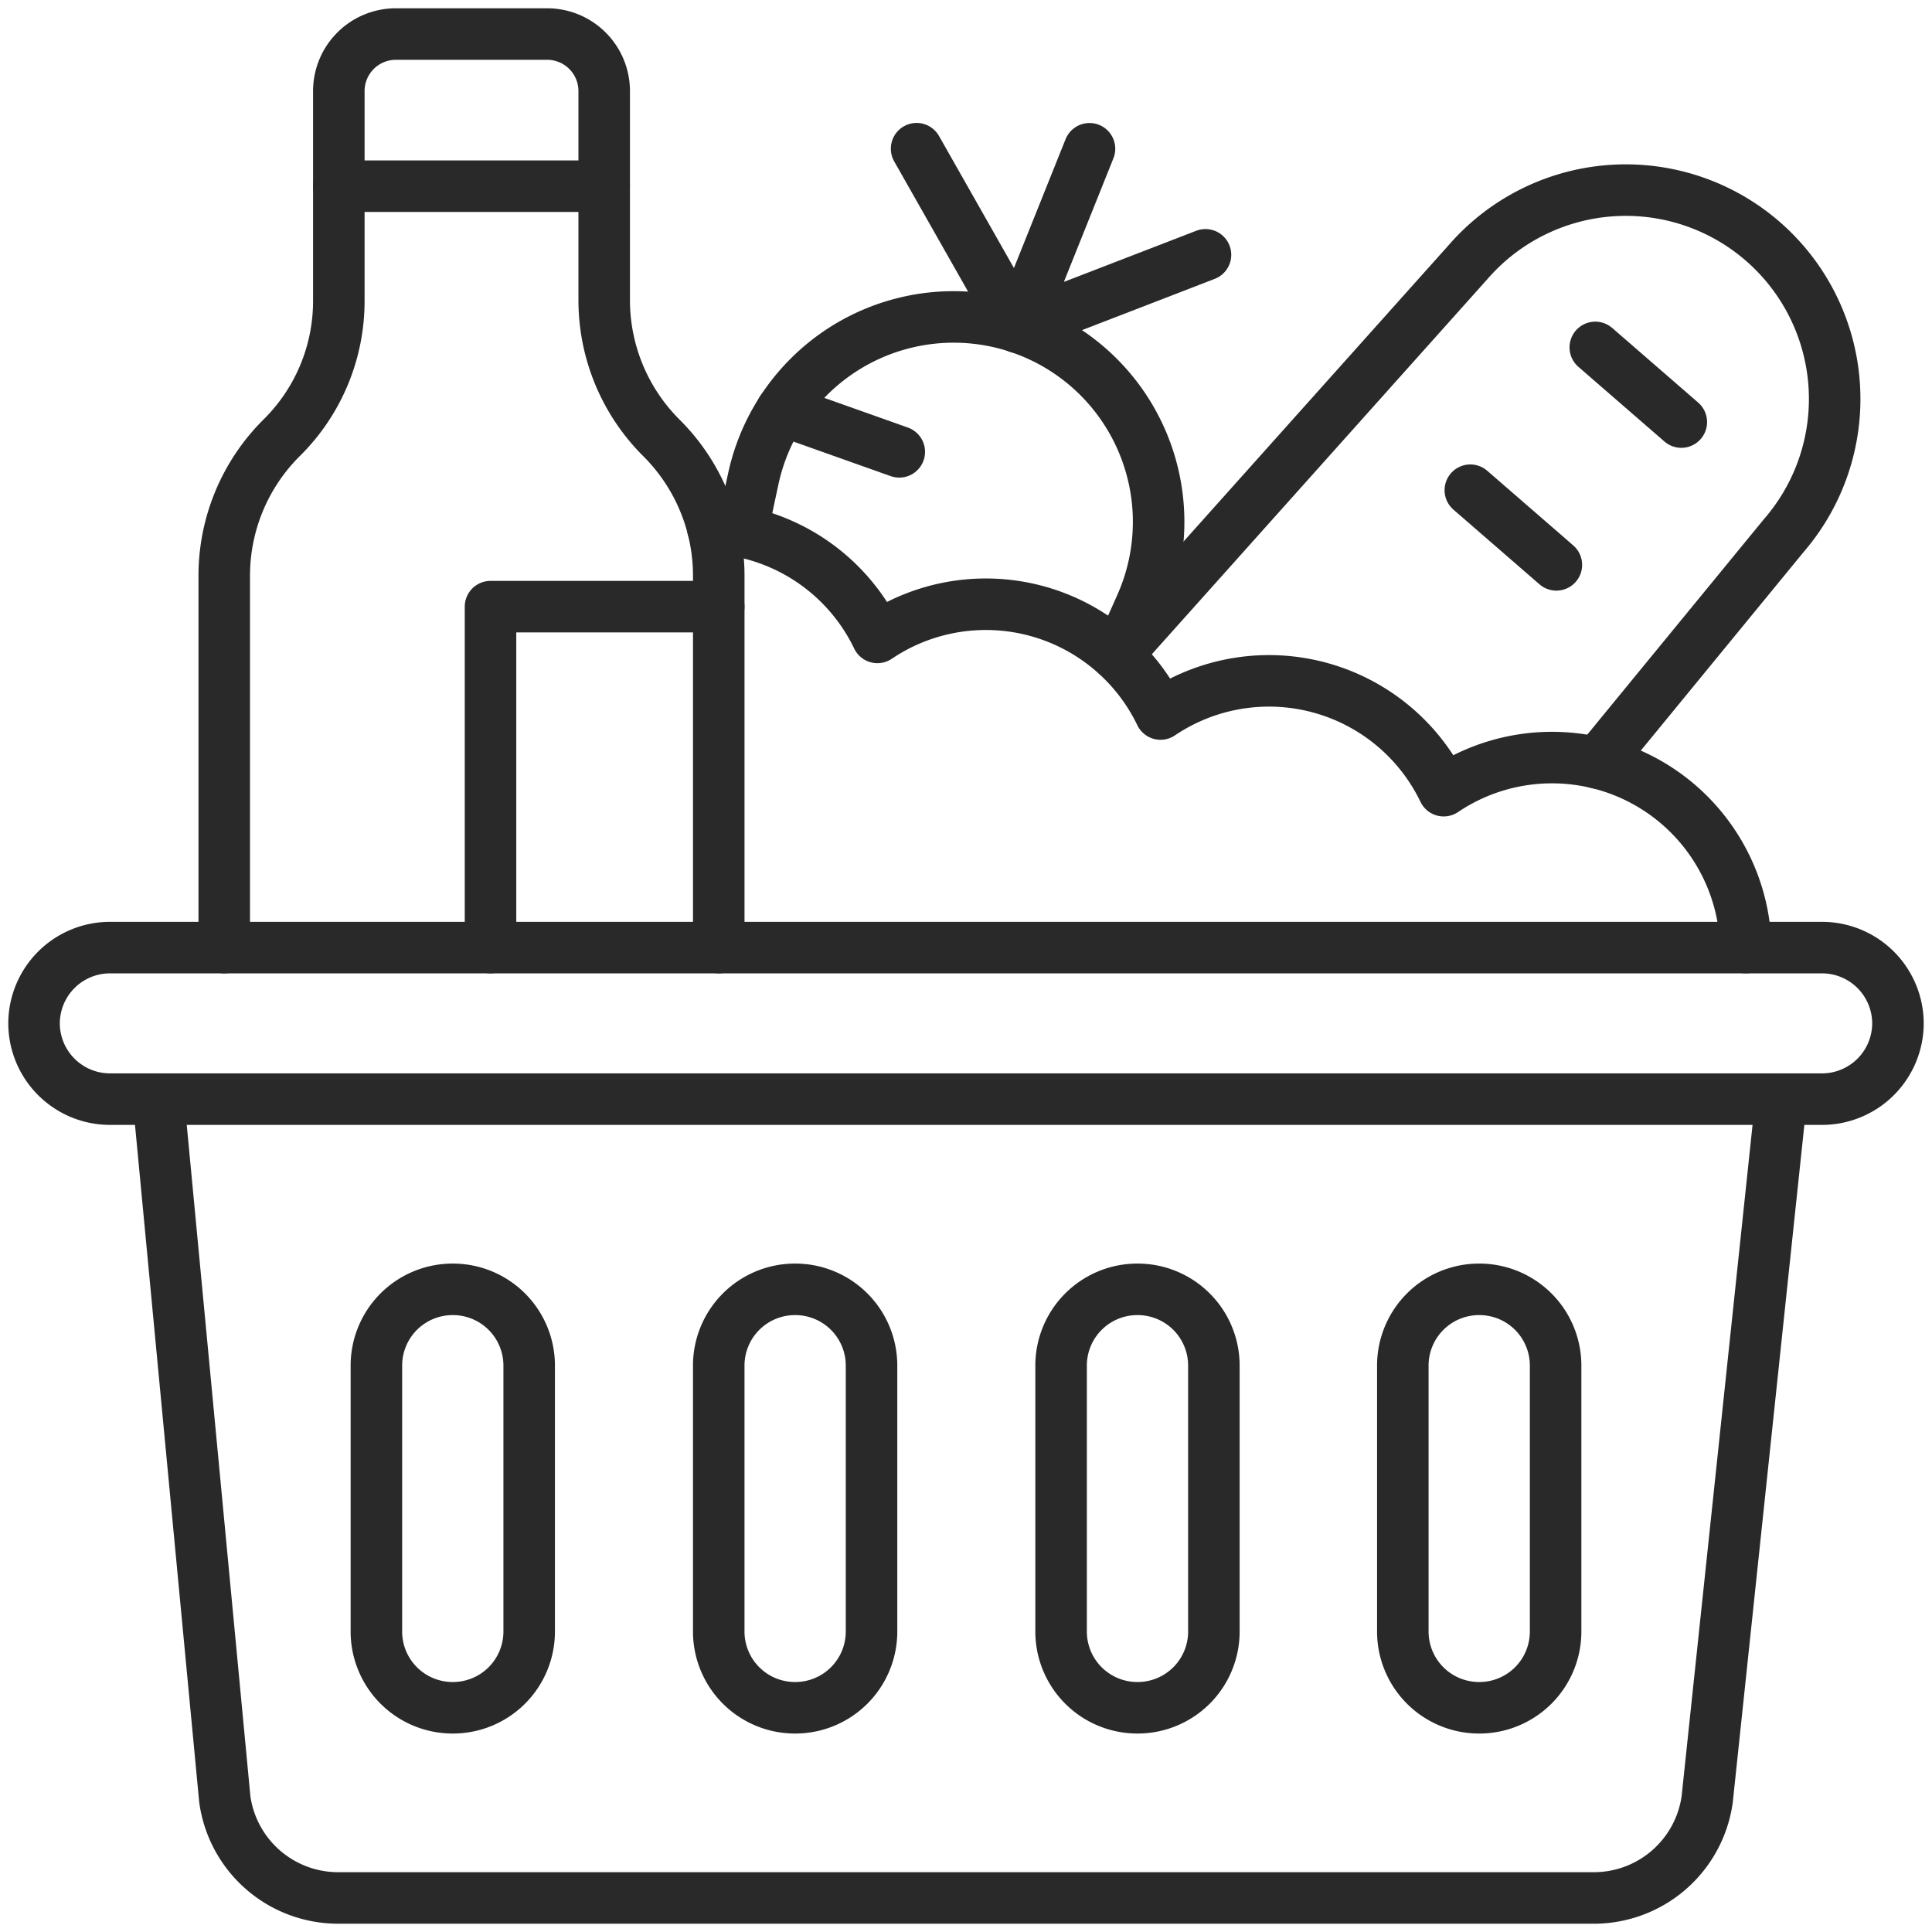
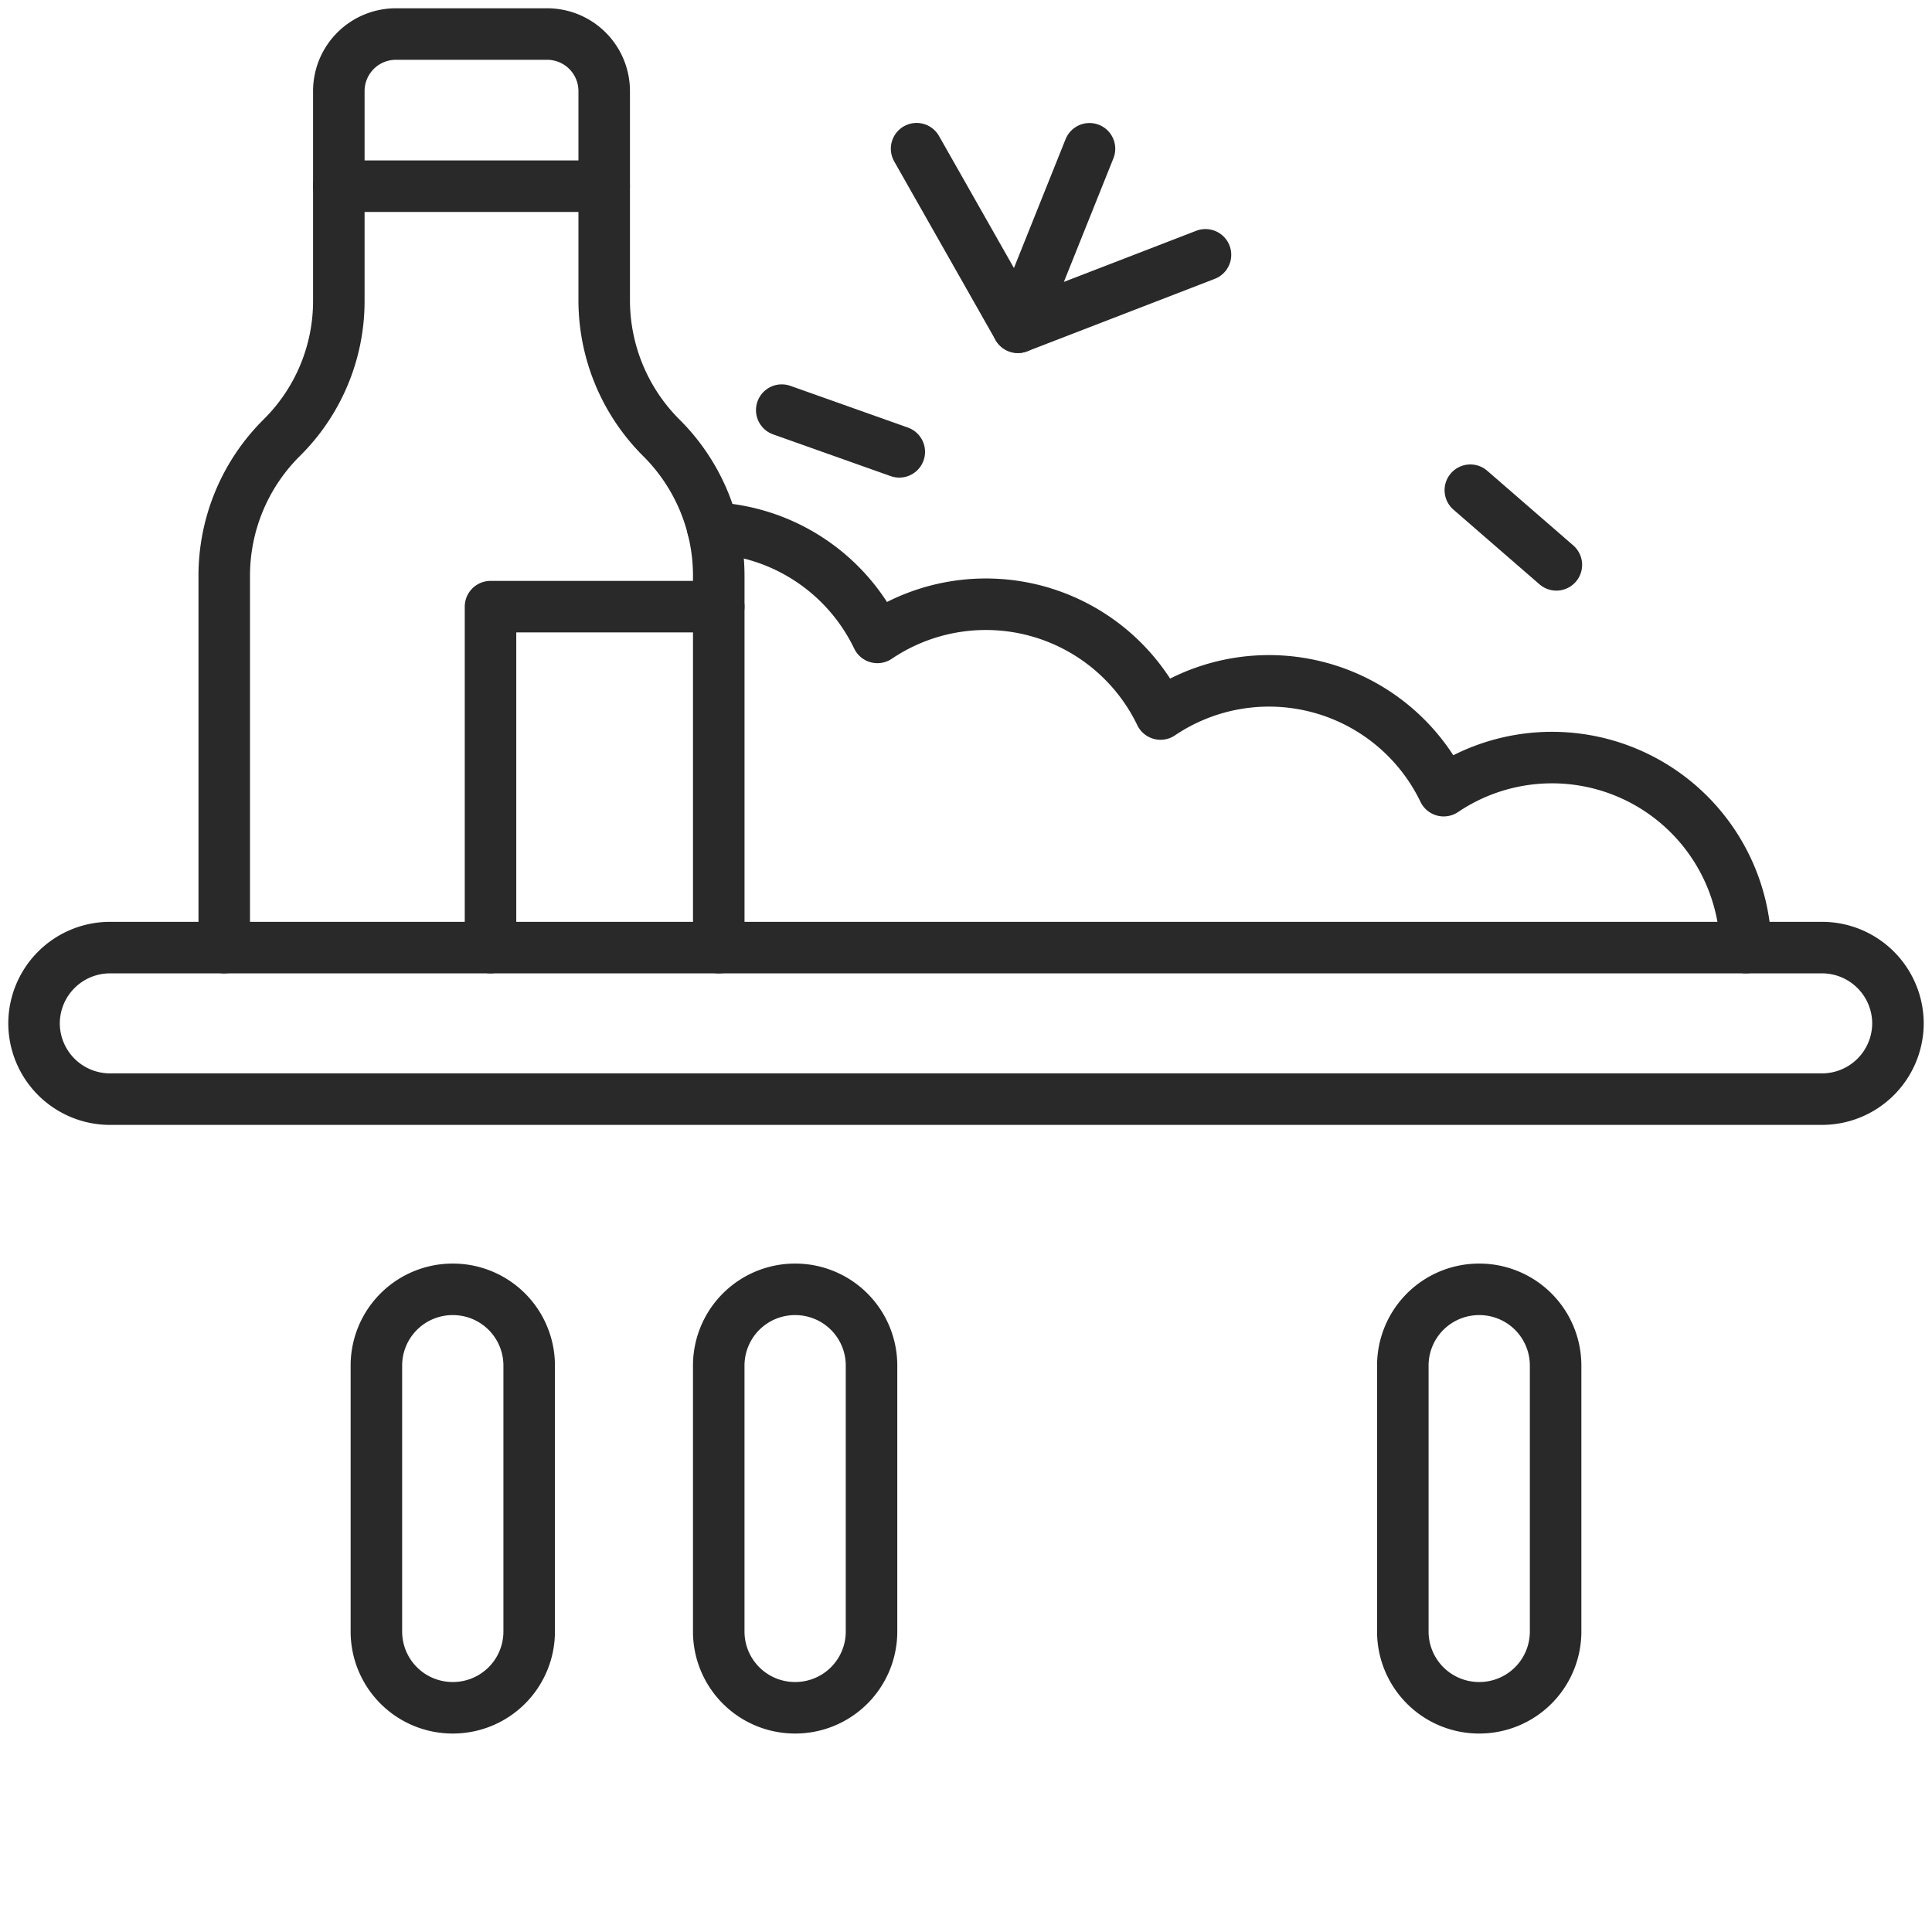
<svg xmlns="http://www.w3.org/2000/svg" width="150" height="150" viewBox="0 0 150 150">
  <defs>
    <clipPath id="clip-Ethnic_Organic_Grocery">
      <rect width="150" height="150" />
    </clipPath>
  </defs>
  <g id="Ethnic_Organic_Grocery" data-name="Ethnic &amp; Organic Grocery" clip-path="url(#clip-Ethnic_Organic_Grocery)">
    <g id="XMLID_2225_" transform="translate(-7.357 -7.357)">
-       <path id="XMLID_2240_" d="M42.7,290l5.154,54.358a8.886,8.886,0,0,0,8.816,7.662H154.13a8.886,8.886,0,0,0,8.816-7.662L168.69,290" transform="translate(-23.043 -197.306)" fill="none" stroke="#292929" stroke-linecap="round" stroke-linejoin="round" stroke-miterlimit="10" stroke-width="4" />
      <g id="XMLID_2162_" transform="translate(36.58 107.461)">
        <path id="XMLID_2239_" d="M195.931,372.487h0A5.919,5.919,0,0,1,190,366.58V345.907A5.919,5.919,0,0,1,195.931,340h0a5.919,5.919,0,0,1,5.931,5.907V366.58A5.919,5.919,0,0,1,195.931,372.487Z" transform="translate(-163.42 -340)" fill="none" stroke="#292929" stroke-linecap="round" stroke-linejoin="round" stroke-miterlimit="10" stroke-width="4" />
        <path id="XMLID_2238_" d="M105.931,372.487h0A5.919,5.919,0,0,1,100,366.58V345.907A5.919,5.919,0,0,1,105.931,340h0a5.919,5.919,0,0,1,5.931,5.907V366.58A5.919,5.919,0,0,1,105.931,372.487Z" transform="translate(-100 -340)" fill="none" stroke="#292929" stroke-linecap="round" stroke-linejoin="round" stroke-miterlimit="10" stroke-width="4" />
-         <path id="XMLID_2237_" d="M285.931,372.487h0A5.919,5.919,0,0,1,280,366.58V345.907A5.919,5.919,0,0,1,285.931,340h0a5.919,5.919,0,0,1,5.931,5.907V366.58A5.919,5.919,0,0,1,285.931,372.487Z" transform="translate(-226.84 -340)" fill="none" stroke="#292929" stroke-linecap="round" stroke-linejoin="round" stroke-miterlimit="10" stroke-width="4" />
        <path id="XMLID_2236_" d="M375.767,372.487h0a5.919,5.919,0,0,1-5.931-5.907V345.907A5.919,5.919,0,0,1,375.767,340h0a5.919,5.919,0,0,1,5.931,5.907V366.58A5.919,5.919,0,0,1,375.767,372.487Z" transform="translate(-290.144 -340)" fill="none" stroke="#292929" stroke-linecap="round" stroke-linejoin="round" stroke-miterlimit="10" stroke-width="4" />
      </g>
-       <path id="XMLID_2235_" d="M196.13,101.051c.384-1.838.709-3.362.862-4.065a15.913,15.913,0,1,1,30.071,9.848l-.9,2.018,0,0v0l-.5,1.121" transform="translate(-131.159 -52.412)" fill="none" stroke="#292929" stroke-linecap="round" stroke-linejoin="round" stroke-miterlimit="10" stroke-width="4" />
      <path id="XMLID_2234_" d="M274.209,40.16l-5.555,13.858,14.561-5.624" transform="translate(-182.264 -21.253)" fill="none" stroke="#292929" stroke-linecap="round" stroke-linejoin="round" stroke-miterlimit="10" stroke-width="4" />
      <line id="XMLID_2233_" x1="7.868" y1="13.865" transform="translate(78.521 18.901)" fill="none" stroke="#292929" stroke-linecap="round" stroke-linejoin="round" stroke-miterlimit="10" stroke-width="4" />
      <line id="XMLID_2232_" x1="9.126" y1="3.24" transform="translate(68.051 39.198)" fill="none" stroke="#292929" stroke-linecap="round" stroke-linejoin="round" stroke-miterlimit="10" stroke-width="4" />
-       <path id="XMLID_2231_" d="M294.61,87.21l27.283-30.5a16.215,16.215,0,0,1,24.492,21.257L331.926,95.6" transform="translate(-200.554 -29.006)" fill="none" stroke="#292929" stroke-linecap="round" stroke-linejoin="round" stroke-miterlimit="10" stroke-width="4" />
-       <line id="XMLID_2230_" x2="6.679" y2="5.797" transform="translate(131.215 34.329)" fill="none" stroke="#292929" stroke-linecap="round" stroke-linejoin="round" stroke-miterlimit="10" stroke-width="4" />
      <line id="XMLID_2229_" x2="6.68" y2="5.797" transform="translate(121.513 45.416)" fill="none" stroke="#292929" stroke-linecap="round" stroke-linejoin="round" stroke-miterlimit="10" stroke-width="4" />
      <g id="XMLID_2241_" transform="translate(24.767 10)">
        <path id="XMLID_2228_" d="M98.394,80.929V52.053a15.1,15.1,0,0,0-4.448-10.694A15.093,15.093,0,0,1,89.5,30.664V14.43A4.43,4.43,0,0,0,85.067,10H73.326a4.43,4.43,0,0,0-4.43,4.43V30.664A14.927,14.927,0,0,1,64.5,41.306,15.092,15.092,0,0,0,60,52.053V80.929" transform="translate(-60 -10)" fill="none" stroke="#292929" stroke-linecap="round" stroke-linejoin="round" stroke-miterlimit="10" stroke-width="4" />
        <line id="XMLID_2226_" x2="20.601" transform="translate(8.896 11.813)" fill="none" stroke="#292929" stroke-linecap="round" stroke-linejoin="round" stroke-miterlimit="10" stroke-width="4" />
      </g>
      <path id="XMLID_2246_" d="M268.631,172.421a15.047,15.047,0,0,0-23.453-12.183,15.055,15.055,0,0,0-21.985-5.951,15.052,15.052,0,0,0-21.982-5.948,15.014,15.014,0,0,0-10.508-8.207v0a14.734,14.734,0,0,0-2.274-.289" transform="translate(-125.733 -91.494)" fill="none" stroke="#292929" stroke-linecap="round" stroke-linejoin="round" stroke-miterlimit="10" stroke-width="4" />
      <path id="XMLID_2224_" d="M148.808,261.928H15.907A5.9,5.9,0,0,1,10,256.045h0a5.9,5.9,0,0,1,5.907-5.883h132.9a5.9,5.9,0,0,1,5.907,5.883h0A5.9,5.9,0,0,1,148.808,261.928Z" transform="translate(0 -169.234)" fill="none" stroke="#292929" stroke-linecap="round" stroke-linejoin="round" stroke-miterlimit="10" stroke-width="4" />
      <path id="XMLID_2223_" d="M130,187V160.529h17.72" transform="translate(-84.56 -106.072)" fill="none" stroke="#292929" stroke-linecap="round" stroke-linejoin="round" stroke-miterlimit="10" stroke-width="4" />
    </g>
  </g>
</svg>